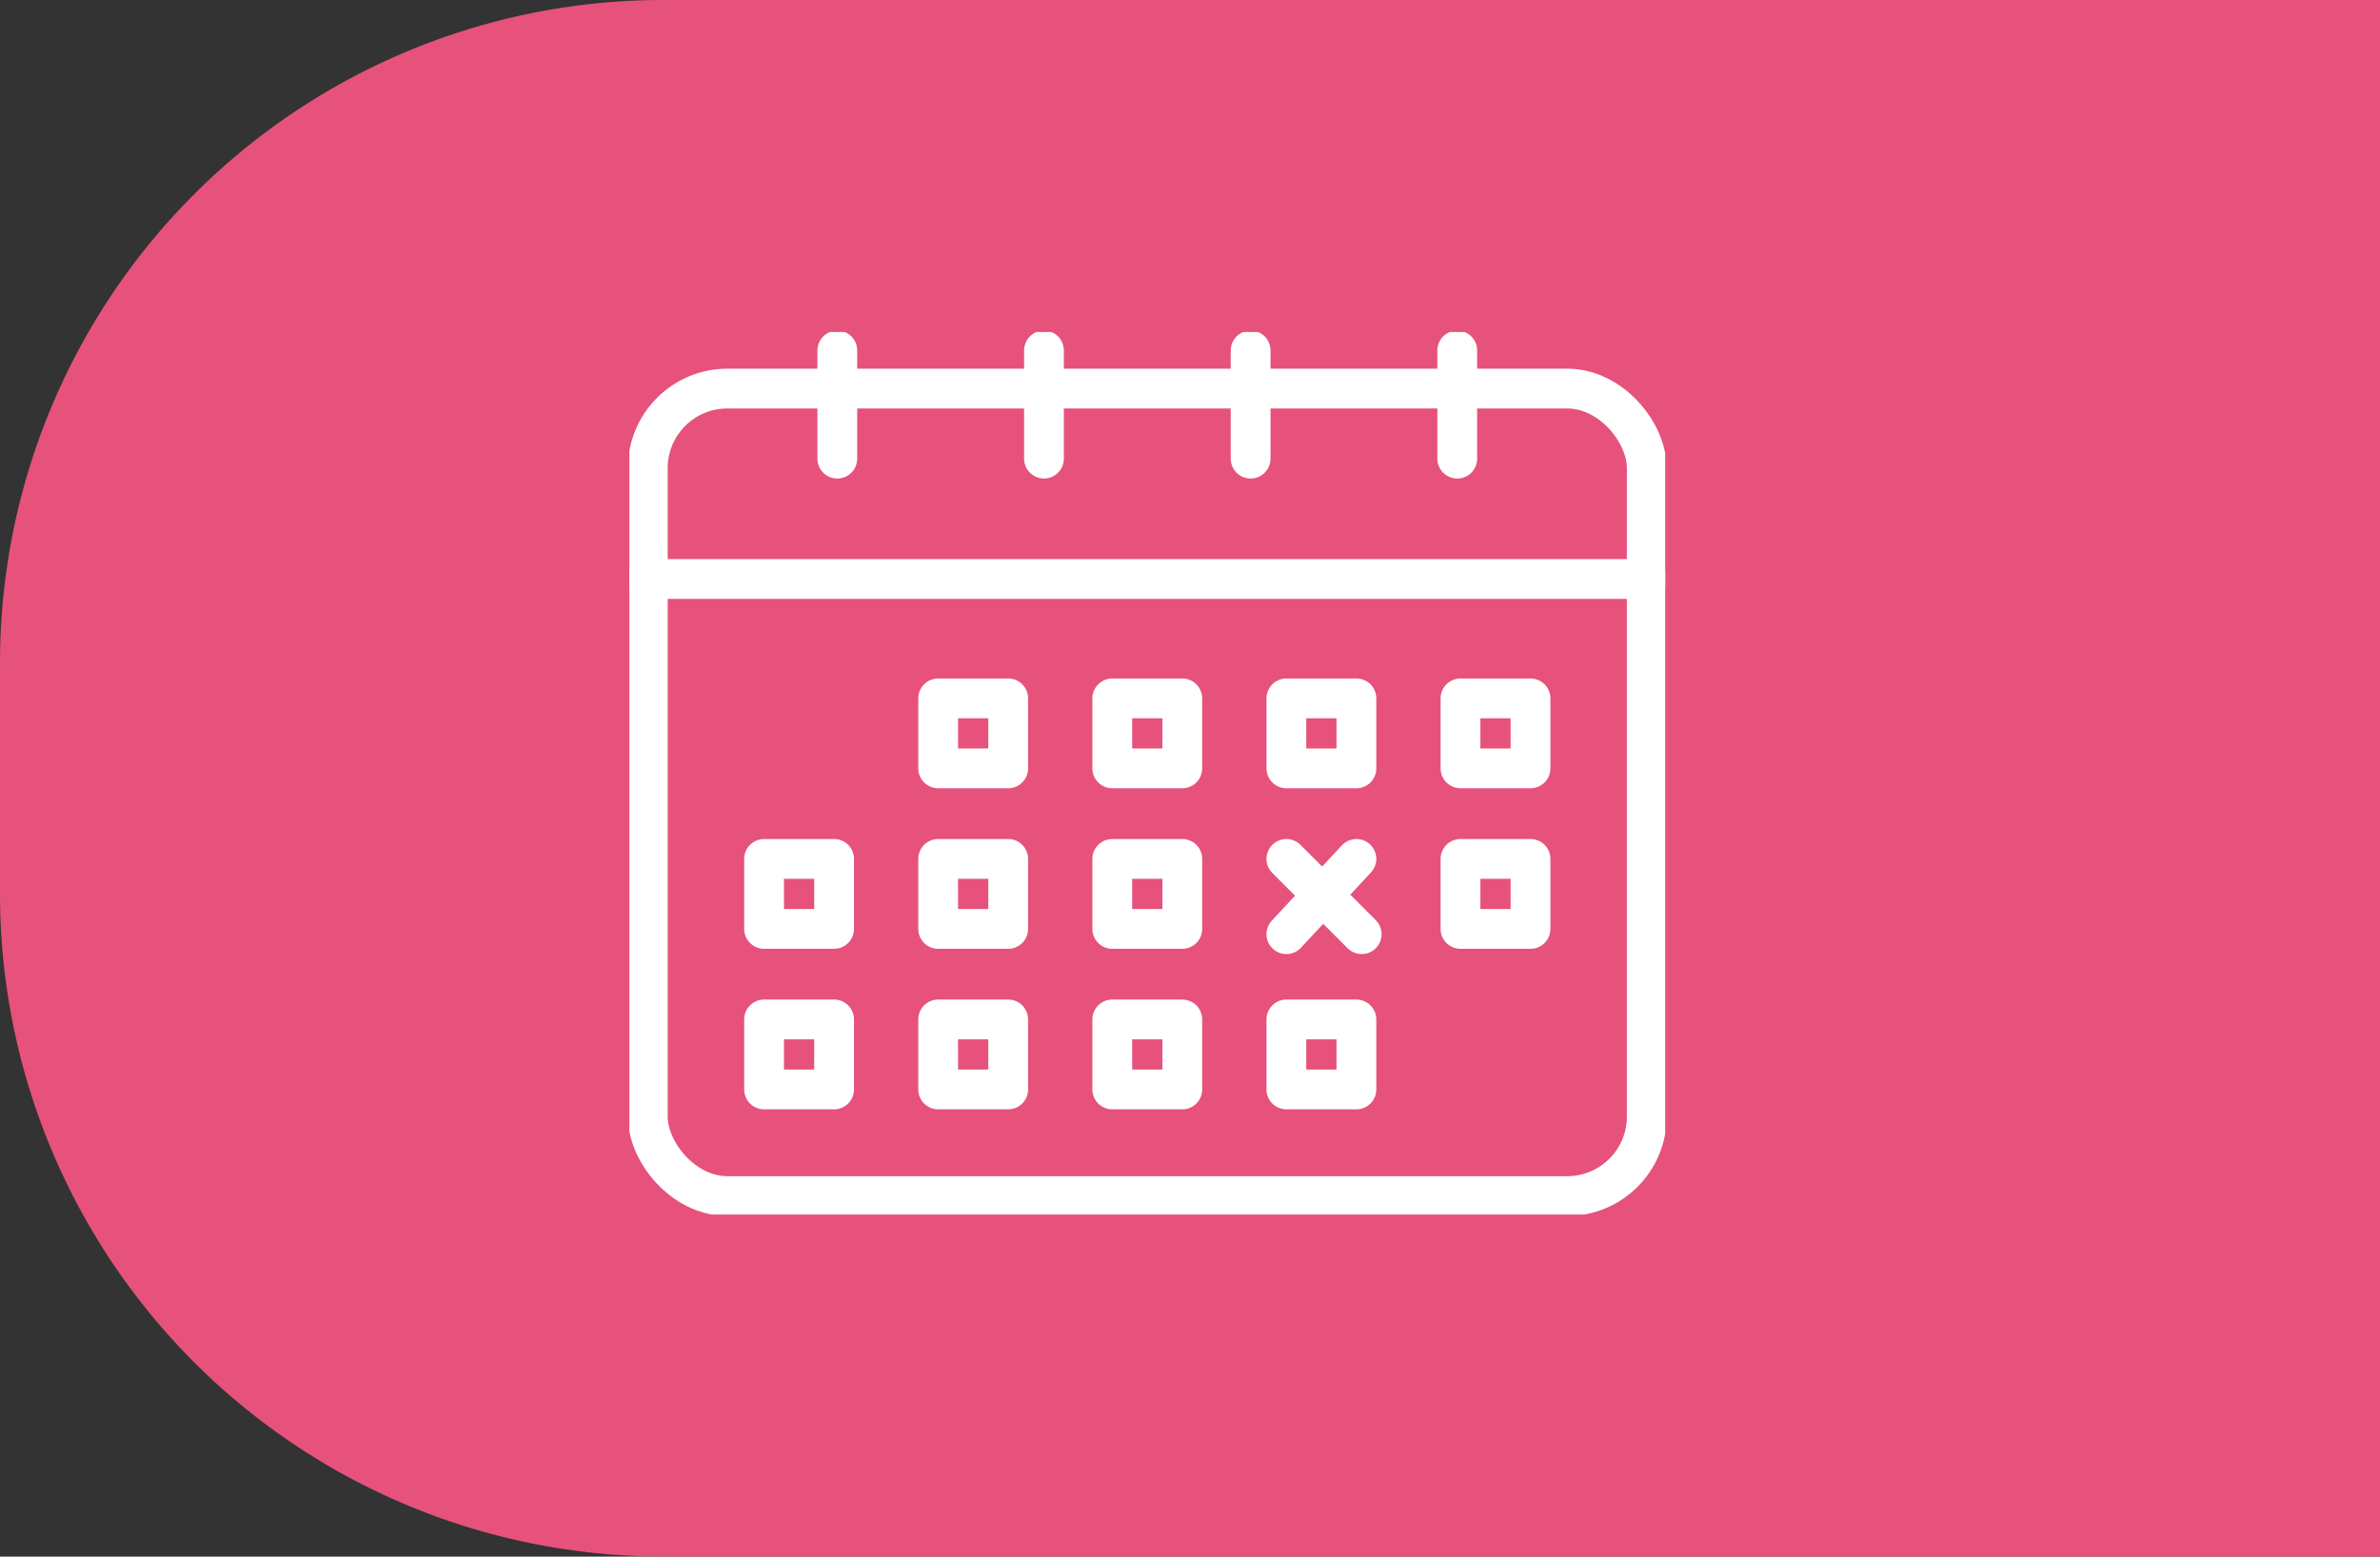
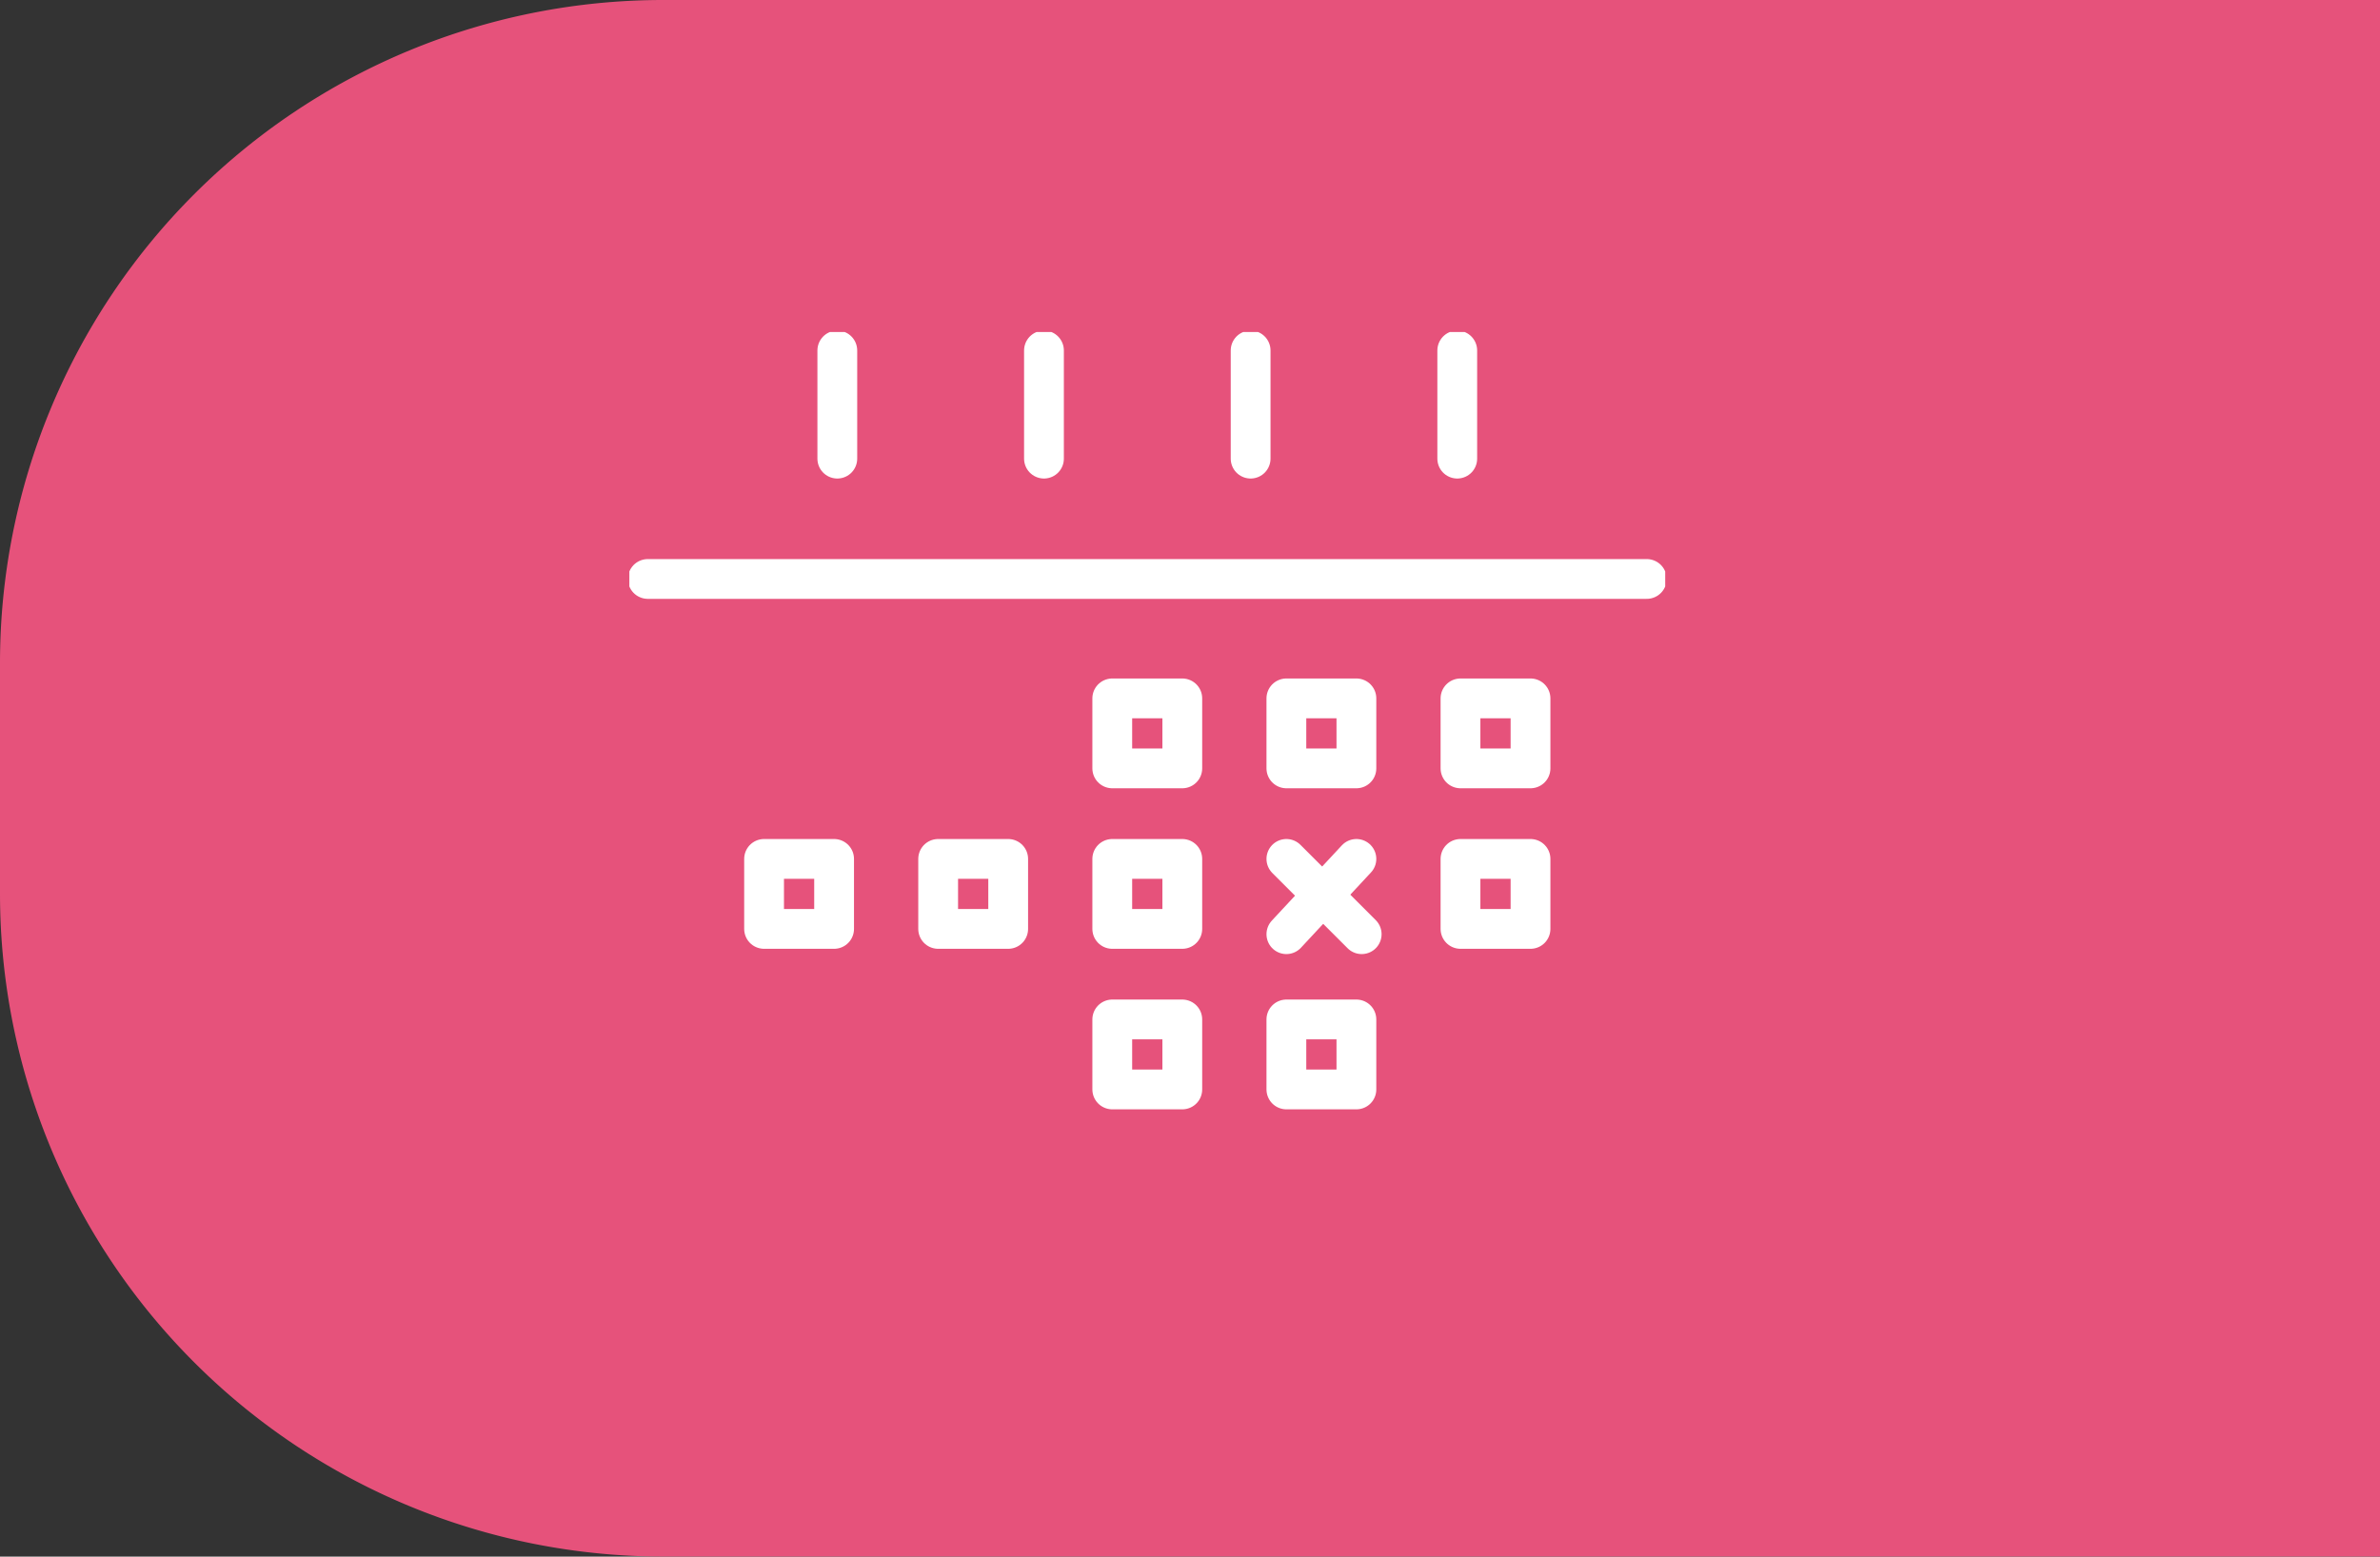
<svg xmlns="http://www.w3.org/2000/svg" width="89.727" height="58.702" viewBox="0 0 89.727 58.702">
  <rect x="0" y="0" width="89.727" height="58.702" fill="#333333" stroke="none" />
  <defs>
    <clipPath id="clip-path">
      <rect id="Rechteck_1506" data-name="Rechteck 1506" width="39.052" height="33.28" fill="none" stroke="#fff" stroke-width="1.5" />
    </clipPath>
  </defs>
  <g id="Gruppe_1649" data-name="Gruppe 1649" transform="translate(-1830.273 -280.358)">
    <path id="Rechteck_1509" data-name="Rechteck 1509" d="M25,0H89.727a0,0,0,0,1,0,0V58.7a0,0,0,0,1,0,0H25a25,25,0,0,1-25-25V25A25,25,0,0,1,25,0Z" transform="translate(1830.273 280.358)" fill="#e6527b" />
    <g id="Gruppe_1559" data-name="Gruppe 1559" transform="translate(1854 292.88)">
-       <rect id="Rechteck_1493" data-name="Rechteck 1493" width="2.64" height="2.64" transform="translate(11.642 13.815)" fill="none" stroke="#fff" stroke-linecap="round" stroke-linejoin="round" stroke-width="1.5" />
      <rect id="Rechteck_1494" data-name="Rechteck 1494" width="2.64" height="2.64" transform="translate(18.206 13.815)" fill="none" stroke="#fff" stroke-linecap="round" stroke-linejoin="round" stroke-width="1.5" />
      <rect id="Rechteck_1495" data-name="Rechteck 1495" width="2.64" height="2.64" transform="translate(24.77 13.815)" fill="none" stroke="#fff" stroke-linecap="round" stroke-linejoin="round" stroke-width="1.5" />
      <rect id="Rechteck_1496" data-name="Rechteck 1496" width="2.64" height="2.64" transform="translate(31.334 13.815)" fill="none" stroke="#fff" stroke-linecap="round" stroke-linejoin="round" stroke-width="1.5" />
      <rect id="Rechteck_1497" data-name="Rechteck 1497" width="2.64" height="2.64" transform="translate(5.079 19.869)" fill="none" stroke="#fff" stroke-linecap="round" stroke-linejoin="round" stroke-width="1.5" />
      <rect id="Rechteck_1498" data-name="Rechteck 1498" width="2.64" height="2.64" transform="translate(11.642 19.869)" fill="none" stroke="#fff" stroke-linecap="round" stroke-linejoin="round" stroke-width="1.5" />
      <rect id="Rechteck_1499" data-name="Rechteck 1499" width="2.64" height="2.64" transform="translate(18.206 19.869)" fill="none" stroke="#fff" stroke-linecap="round" stroke-linejoin="round" stroke-width="1.5" />
      <rect id="Rechteck_1500" data-name="Rechteck 1500" width="2.64" height="2.64" transform="translate(31.334 19.869)" fill="none" stroke="#fff" stroke-linecap="round" stroke-linejoin="round" stroke-width="1.5" />
-       <rect id="Rechteck_1501" data-name="Rechteck 1501" width="2.64" height="2.64" transform="translate(5.079 25.923)" fill="none" stroke="#fff" stroke-linecap="round" stroke-linejoin="round" stroke-width="1.5" />
-       <rect id="Rechteck_1502" data-name="Rechteck 1502" width="2.64" height="2.64" transform="translate(11.642 25.923)" fill="none" stroke="#fff" stroke-linecap="round" stroke-linejoin="round" stroke-width="1.5" />
      <rect id="Rechteck_1503" data-name="Rechteck 1503" width="2.64" height="2.64" transform="translate(18.206 25.923)" fill="none" stroke="#fff" stroke-linecap="round" stroke-linejoin="round" stroke-width="1.5" />
      <rect id="Rechteck_1504" data-name="Rechteck 1504" width="2.64" height="2.64" transform="translate(24.77 25.923)" fill="none" stroke="#fff" stroke-linecap="round" stroke-linejoin="round" stroke-width="1.5" />
      <line id="Linie_185" data-name="Linie 185" x2="2.839" y2="2.839" transform="translate(24.77 19.869)" fill="none" stroke="#fff" stroke-linecap="round" stroke-linejoin="round" stroke-width="1.5" />
      <line id="Linie_186" data-name="Linie 186" x1="2.64" y2="2.839" transform="translate(24.77 19.869)" fill="none" stroke="#fff" stroke-linecap="round" stroke-linejoin="round" stroke-width="1.5" />
      <g id="Gruppe_1555" data-name="Gruppe 1555">
        <g id="Gruppe_1554" data-name="Gruppe 1554" clip-path="url(#clip-path)">
-           <rect id="Rechteck_1505" data-name="Rechteck 1505" width="37.662" height="30.452" rx="3" transform="translate(0.695 2.132)" fill="none" stroke="#fff" stroke-linecap="round" stroke-linejoin="round" stroke-width="1.5" />
          <line id="Linie_187" data-name="Linie 187" x2="37.662" transform="translate(0.695 9.312)" fill="none" stroke="#fff" stroke-linecap="round" stroke-linejoin="round" stroke-width="1.5" />
          <line id="Linie_188" data-name="Linie 188" y2="4.079" transform="translate(31.212 0.695)" fill="none" stroke="#fff" stroke-linecap="round" stroke-linejoin="round" stroke-width="1.5" />
          <line id="Linie_189" data-name="Linie 189" y2="4.079" transform="translate(7.84 0.695)" fill="none" stroke="#fff" stroke-linecap="round" stroke-linejoin="round" stroke-width="1.5" />
          <line id="Linie_190" data-name="Linie 190" y2="4.079" transform="translate(15.631 0.695)" fill="none" stroke="#fff" stroke-linecap="round" stroke-linejoin="round" stroke-width="1.5" />
          <line id="Linie_191" data-name="Linie 191" y2="4.079" transform="translate(23.422 0.695)" fill="none" stroke="#fff" stroke-linecap="round" stroke-linejoin="round" stroke-width="1.5" />
        </g>
      </g>
    </g>
  </g>
</svg>